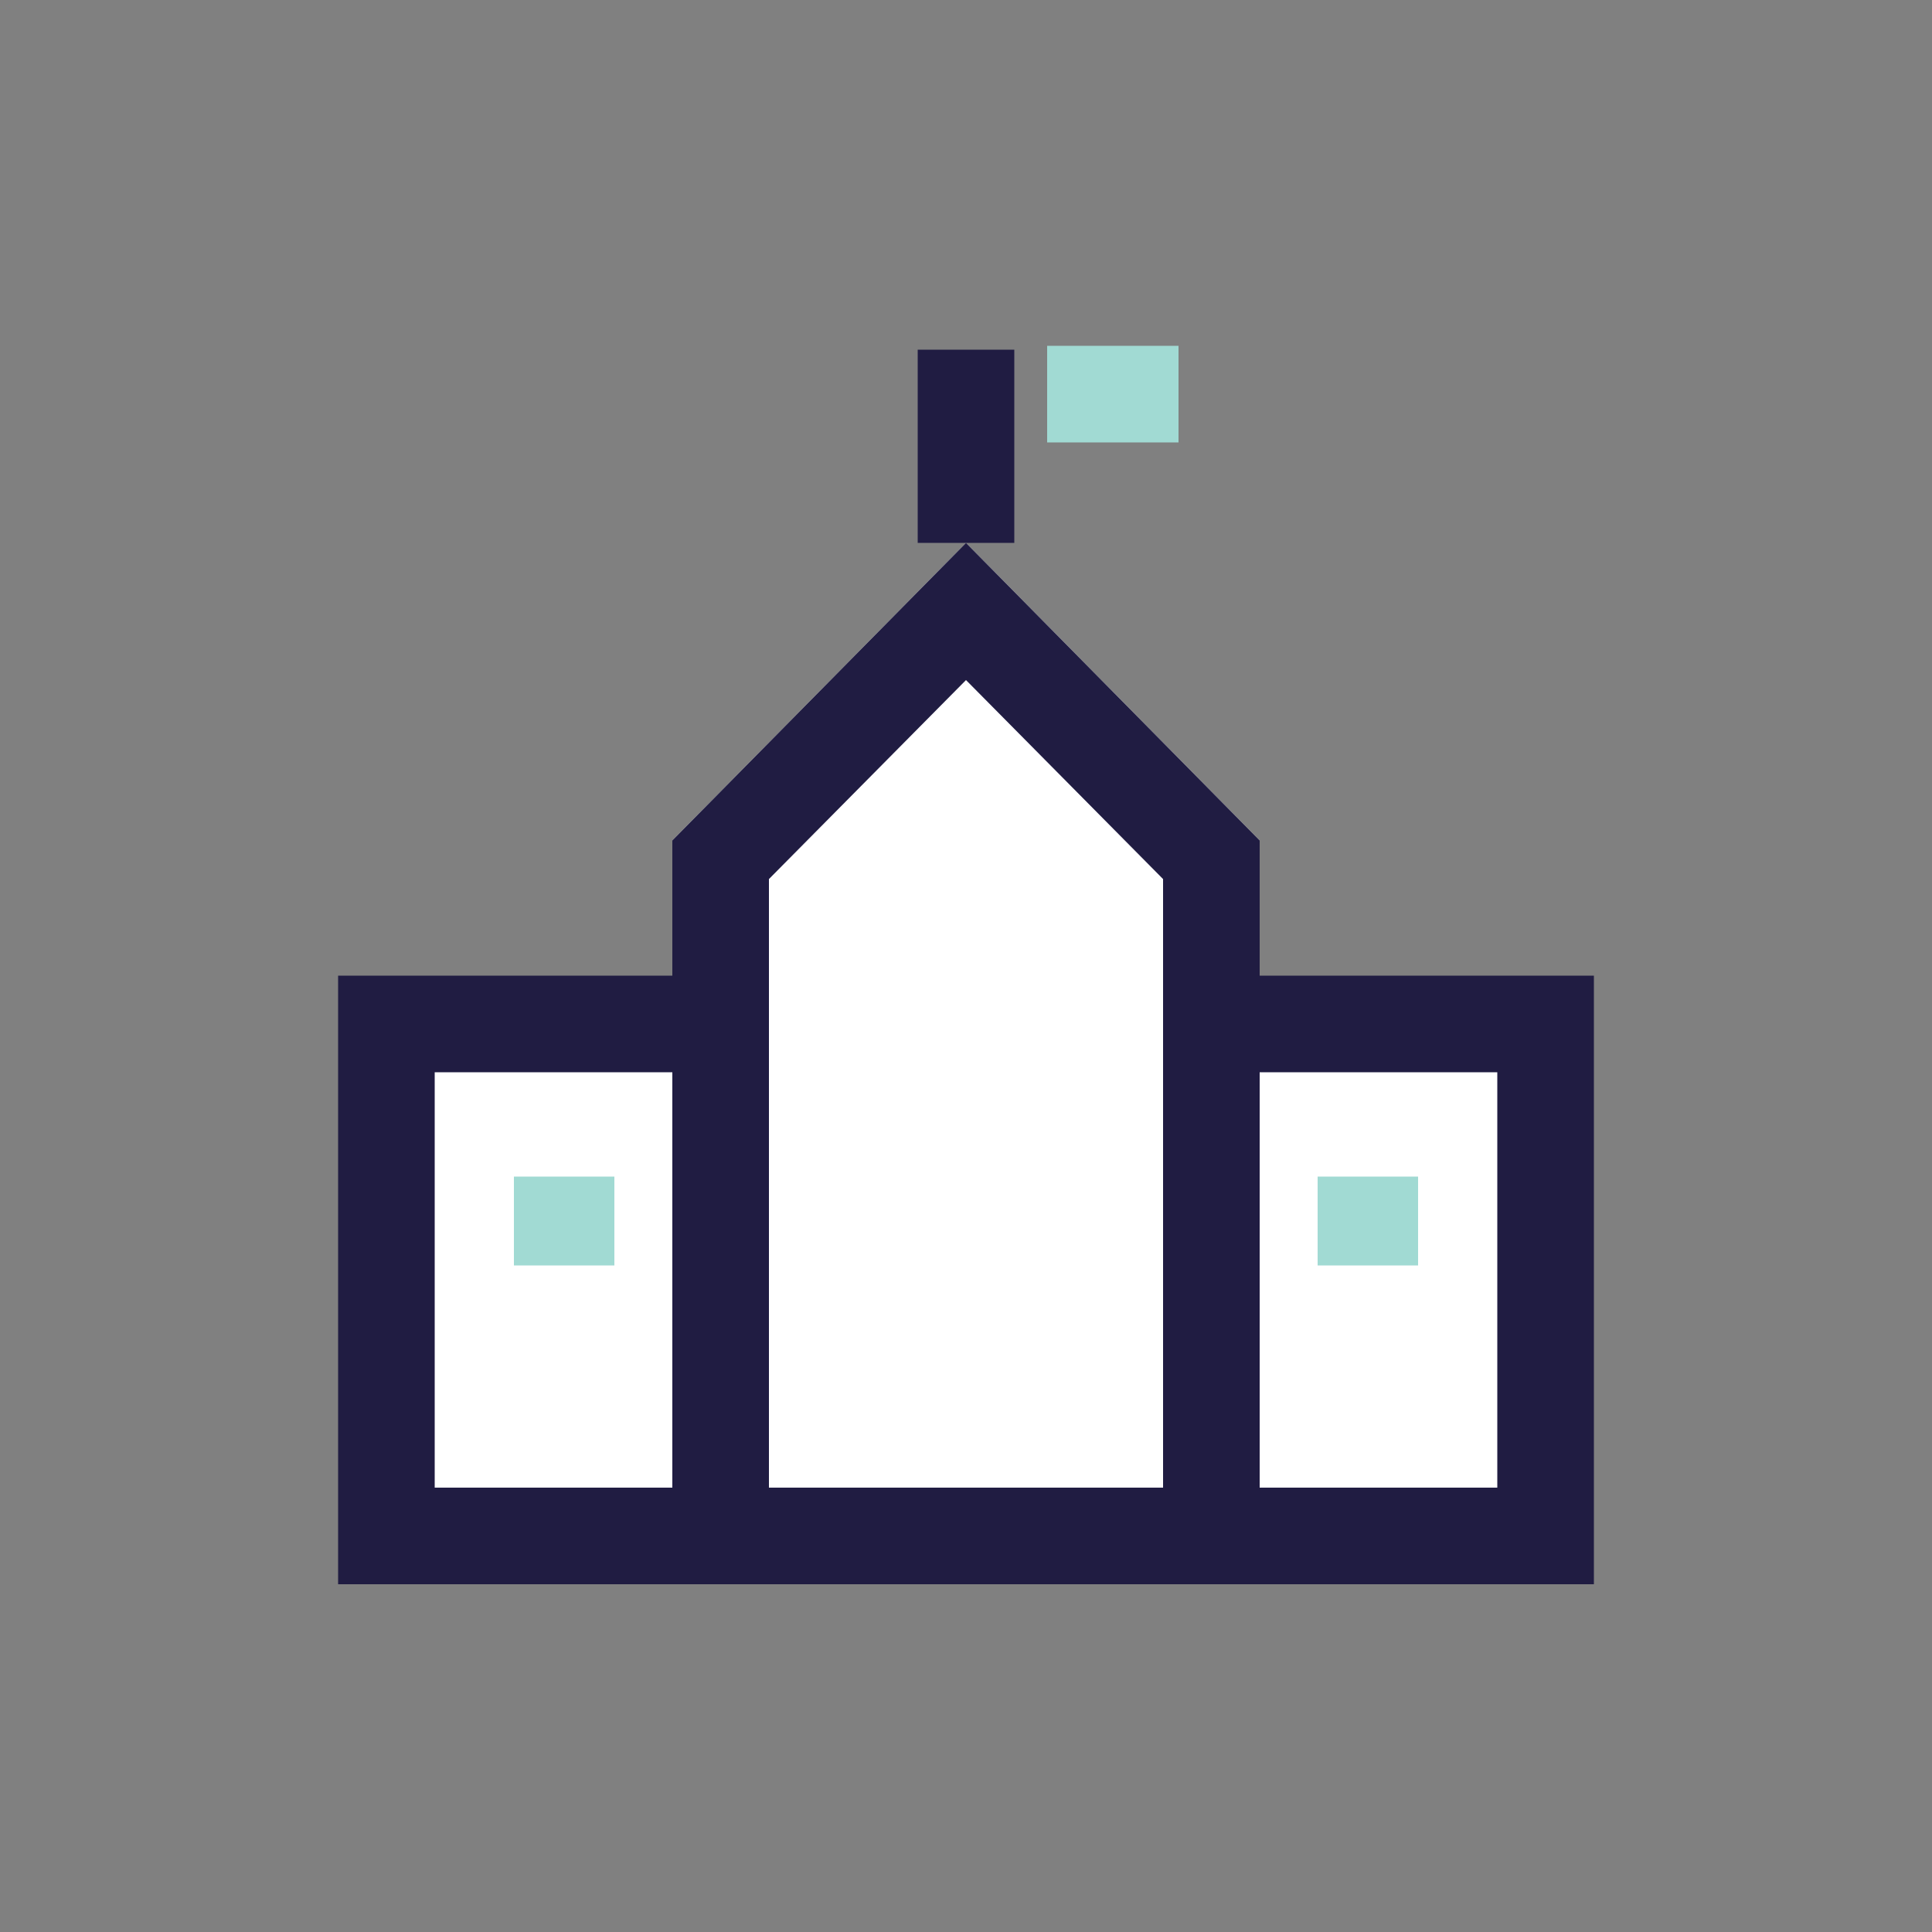
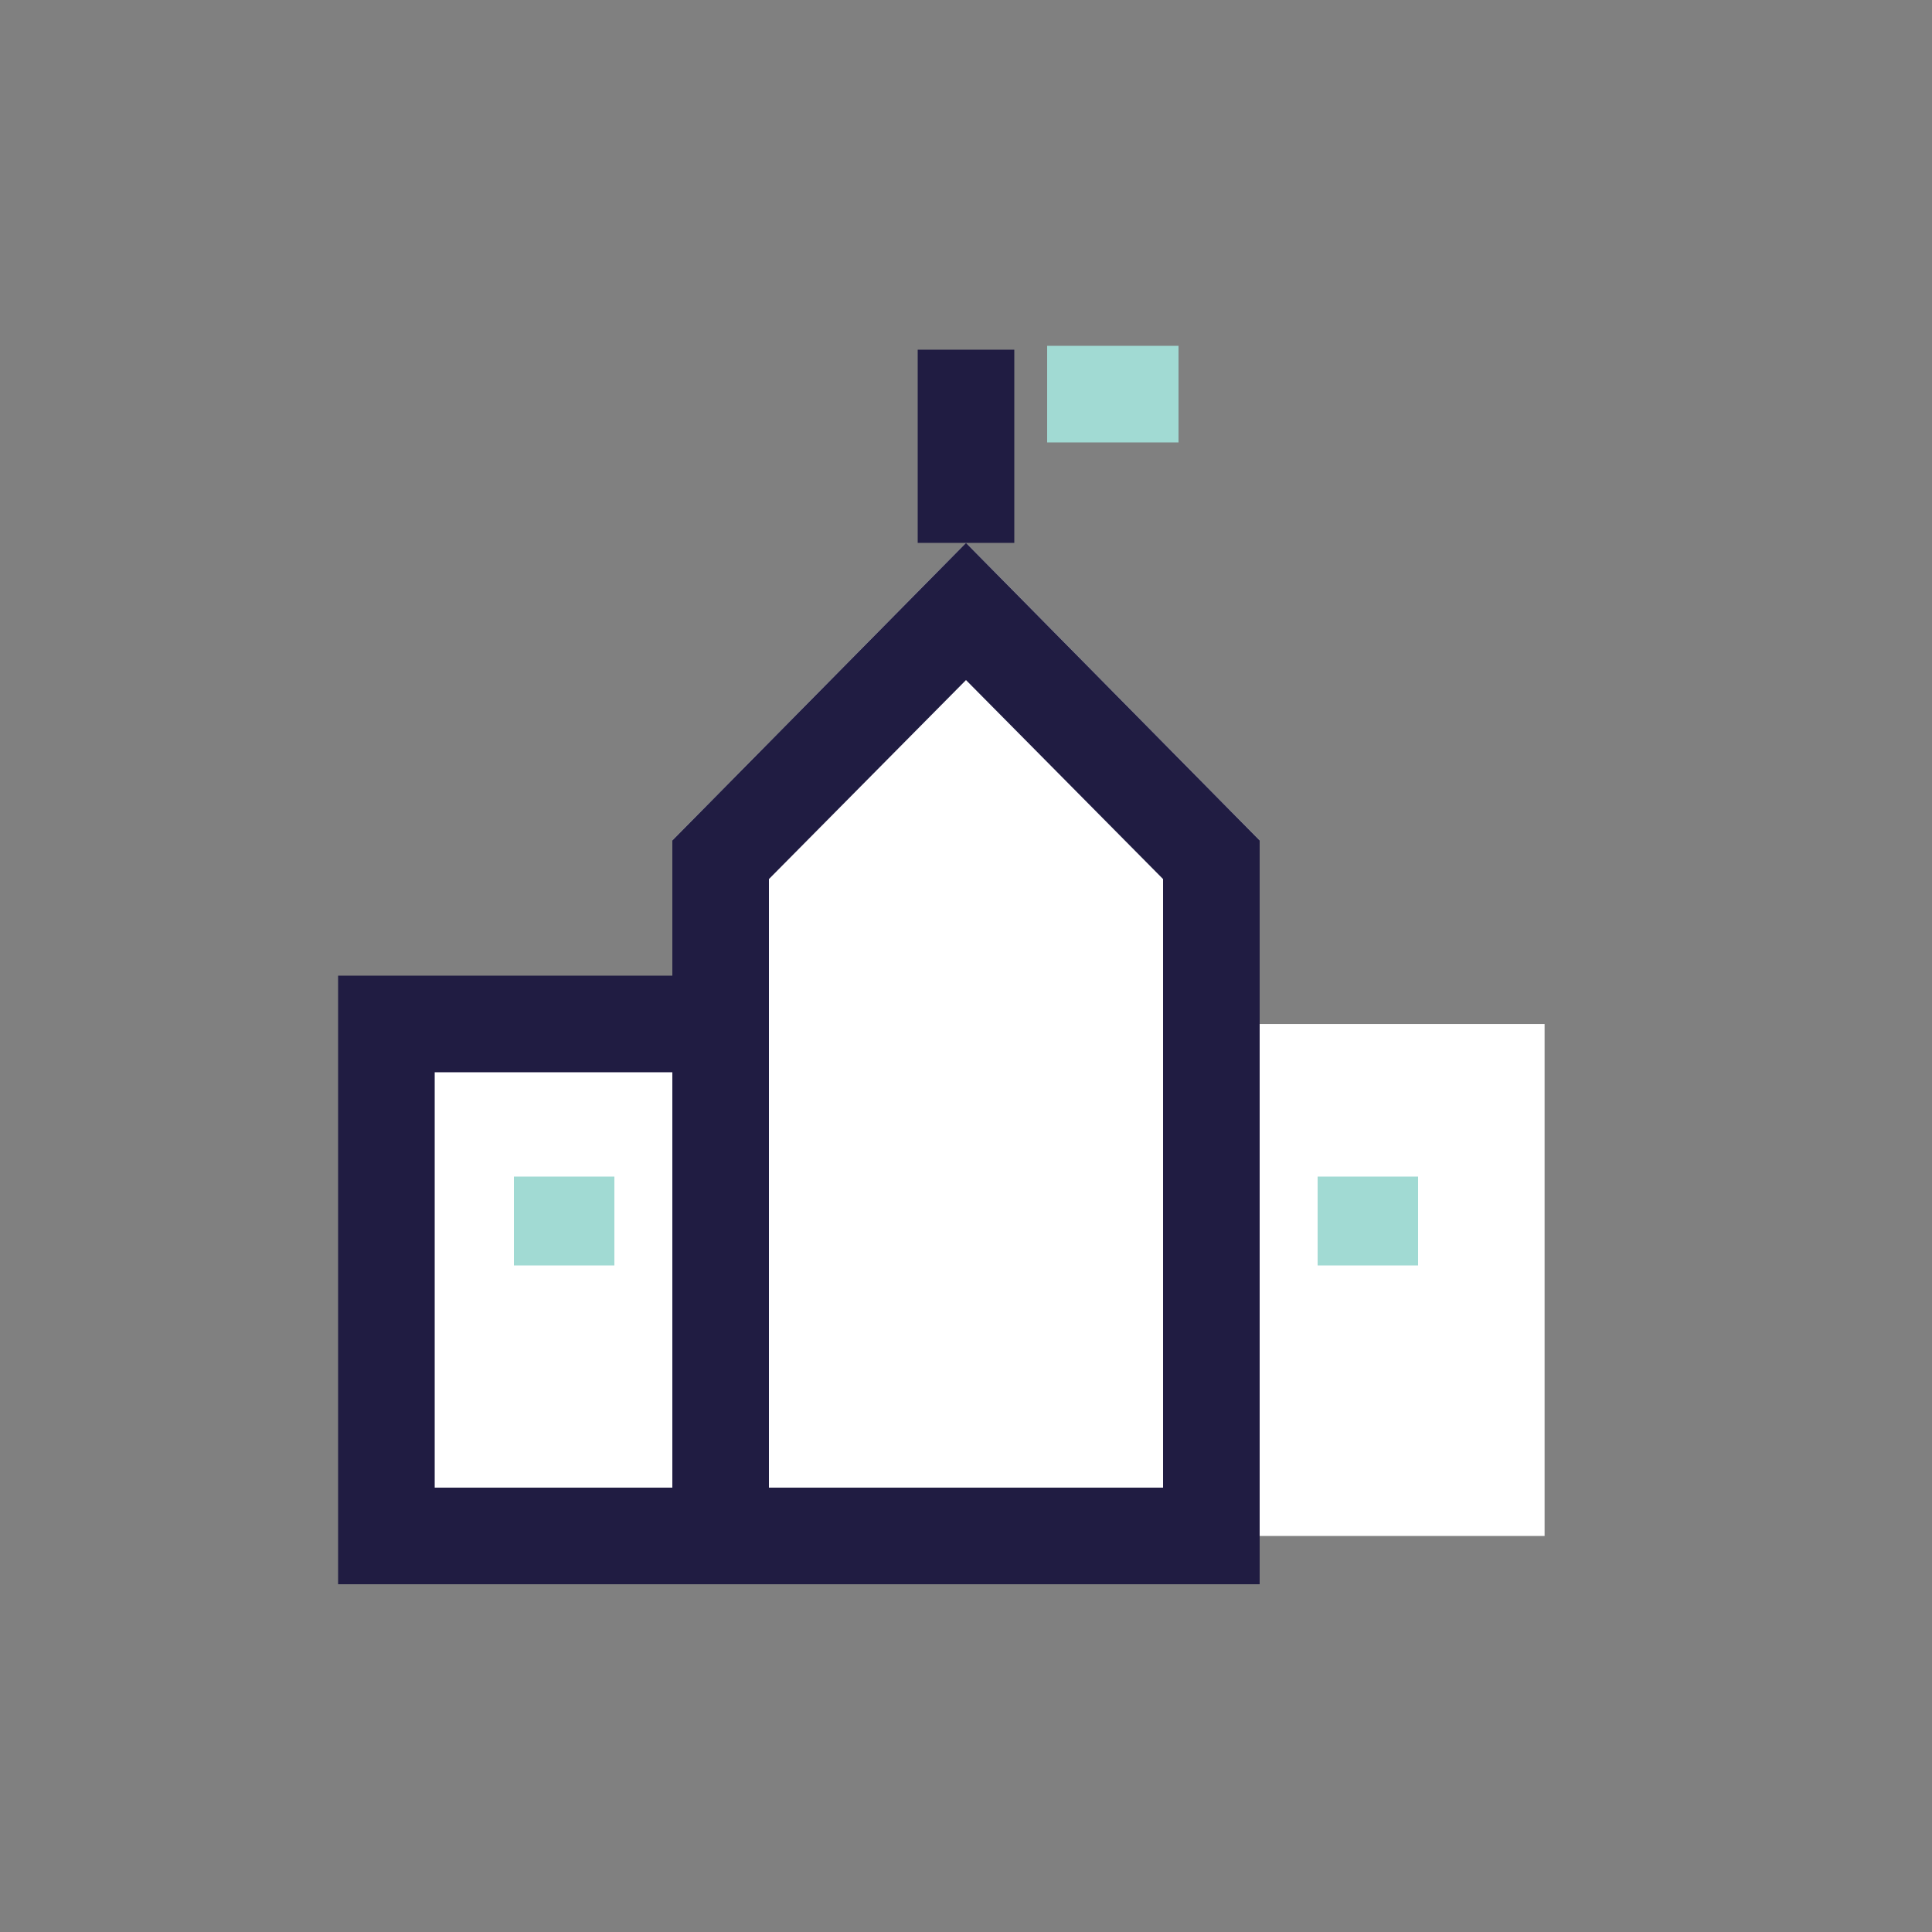
<svg xmlns="http://www.w3.org/2000/svg" version="1.1" id="Layer_1" x="0px" y="0px" viewBox="0 0 100 100" style="enable-background:new 0 0 100 100;" xml:space="preserve">
  <rect x="0" y="0" width="100" height="100" fill="#808080" stroke="none" />
  <style type="text/css">
	.st0{fill:#FFFFFF;}
	.st1{fill:#201C42;}
	.st2{fill:#A1DAD3;}
</style>
  <g>
    <g>
      <rect x="20" y="53" class="st0" width="19.5" height="26.5" />
      <path class="st1" d="M42,82H17.5V50.5H42V82z M22.5,77H37V55.5H22.5V77z" />
    </g>
    <g>
      <rect x="60.5" y="53" transform="matrix(-1 -4.487889e-11 4.487889e-11 -1 140.448 132.502)" class="st0" width="19.5" height="26.5" />
-       <path class="st1" d="M82.5,82H58V50.5h24.5V82z M63,77h14.5V55.5H63V77z" />
    </g>
    <g>
      <polygon class="st0" points="65.2,82 34.8,82 34.8,43.5 50,28.1 65.2,43.5   " />
      <path class="st1" d="M50,35.2l10.2,10.3V77H39.8V45.5L50,35.2 M50,28.1L34.8,43.5V82h30.4V43.5L50,28.1L50,28.1z" />
    </g>
    <rect x="26.6" y="60.9" class="st2" width="5.2" height="4.6" />
    <rect x="68.2" y="60.9" class="st2" width="5.2" height="4.6" />
    <g>
      <line class="st1" x1="50" y1="28.1" x2="50" y2="18.1" />
      <rect x="47.5" y="18.1" class="st1" width="5" height="10" />
    </g>
    <rect x="54.2" y="17.9" class="st2" width="6.8" height="5" />
  </g>
</svg>